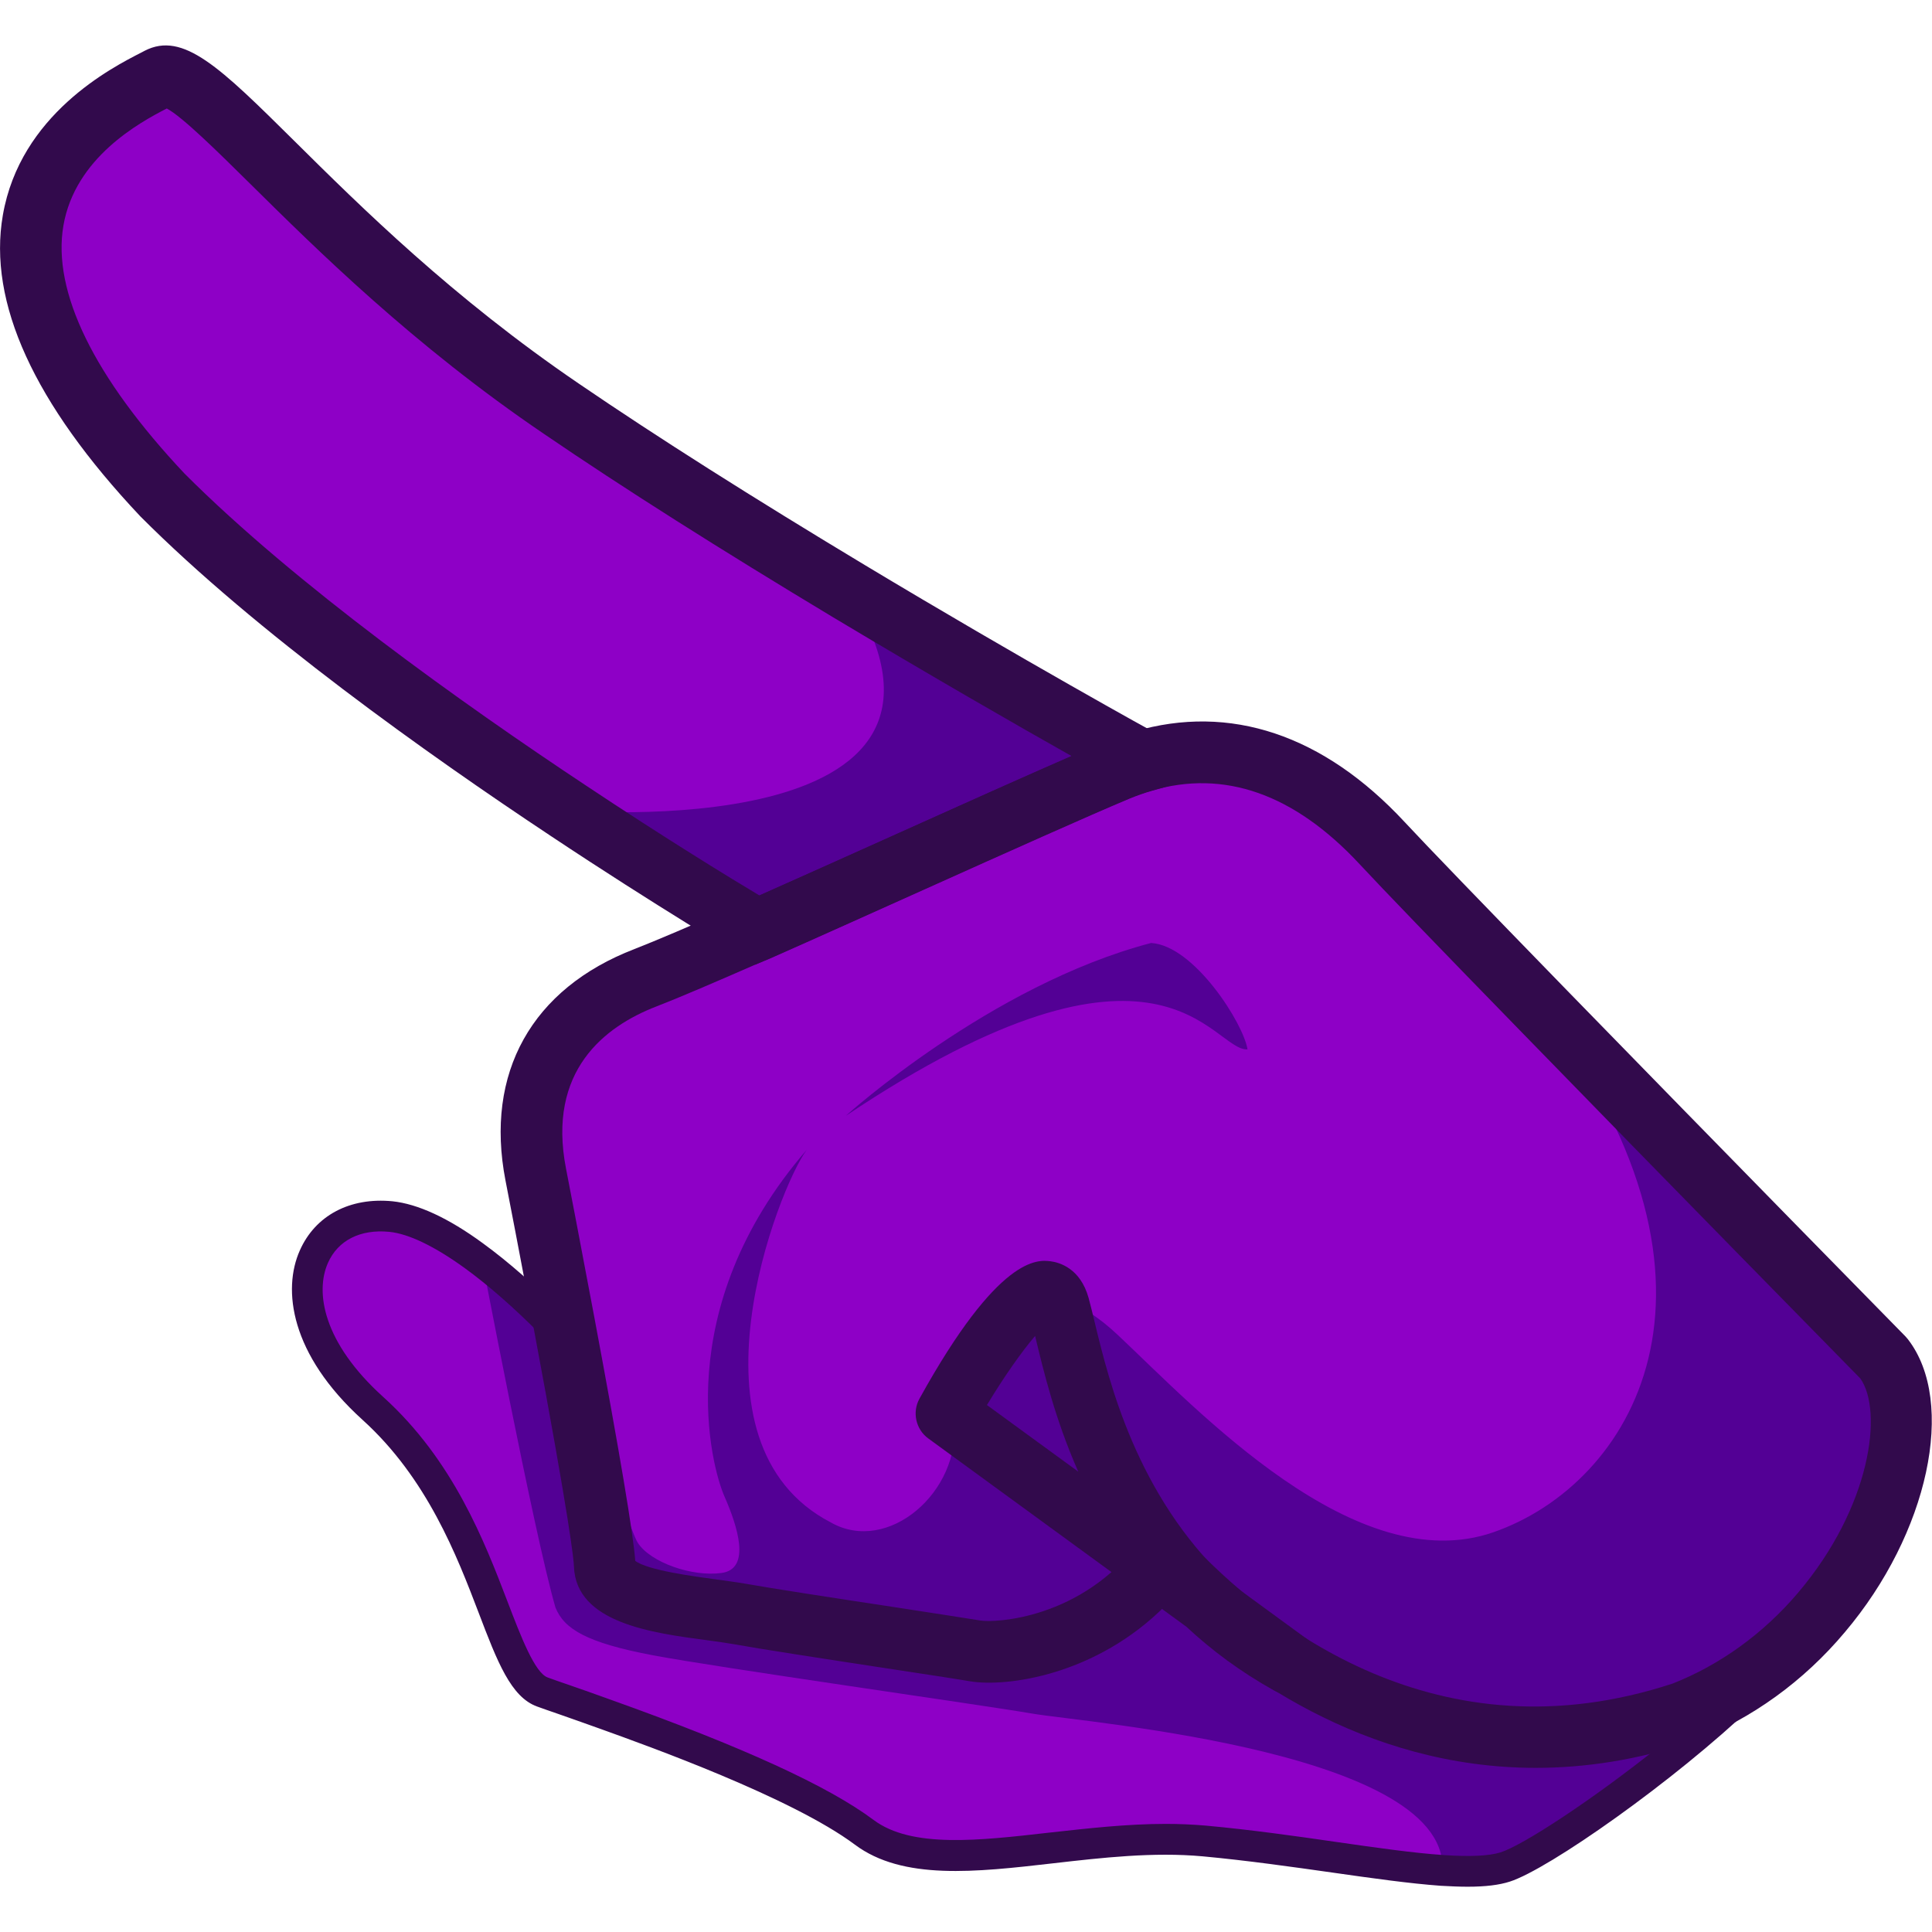
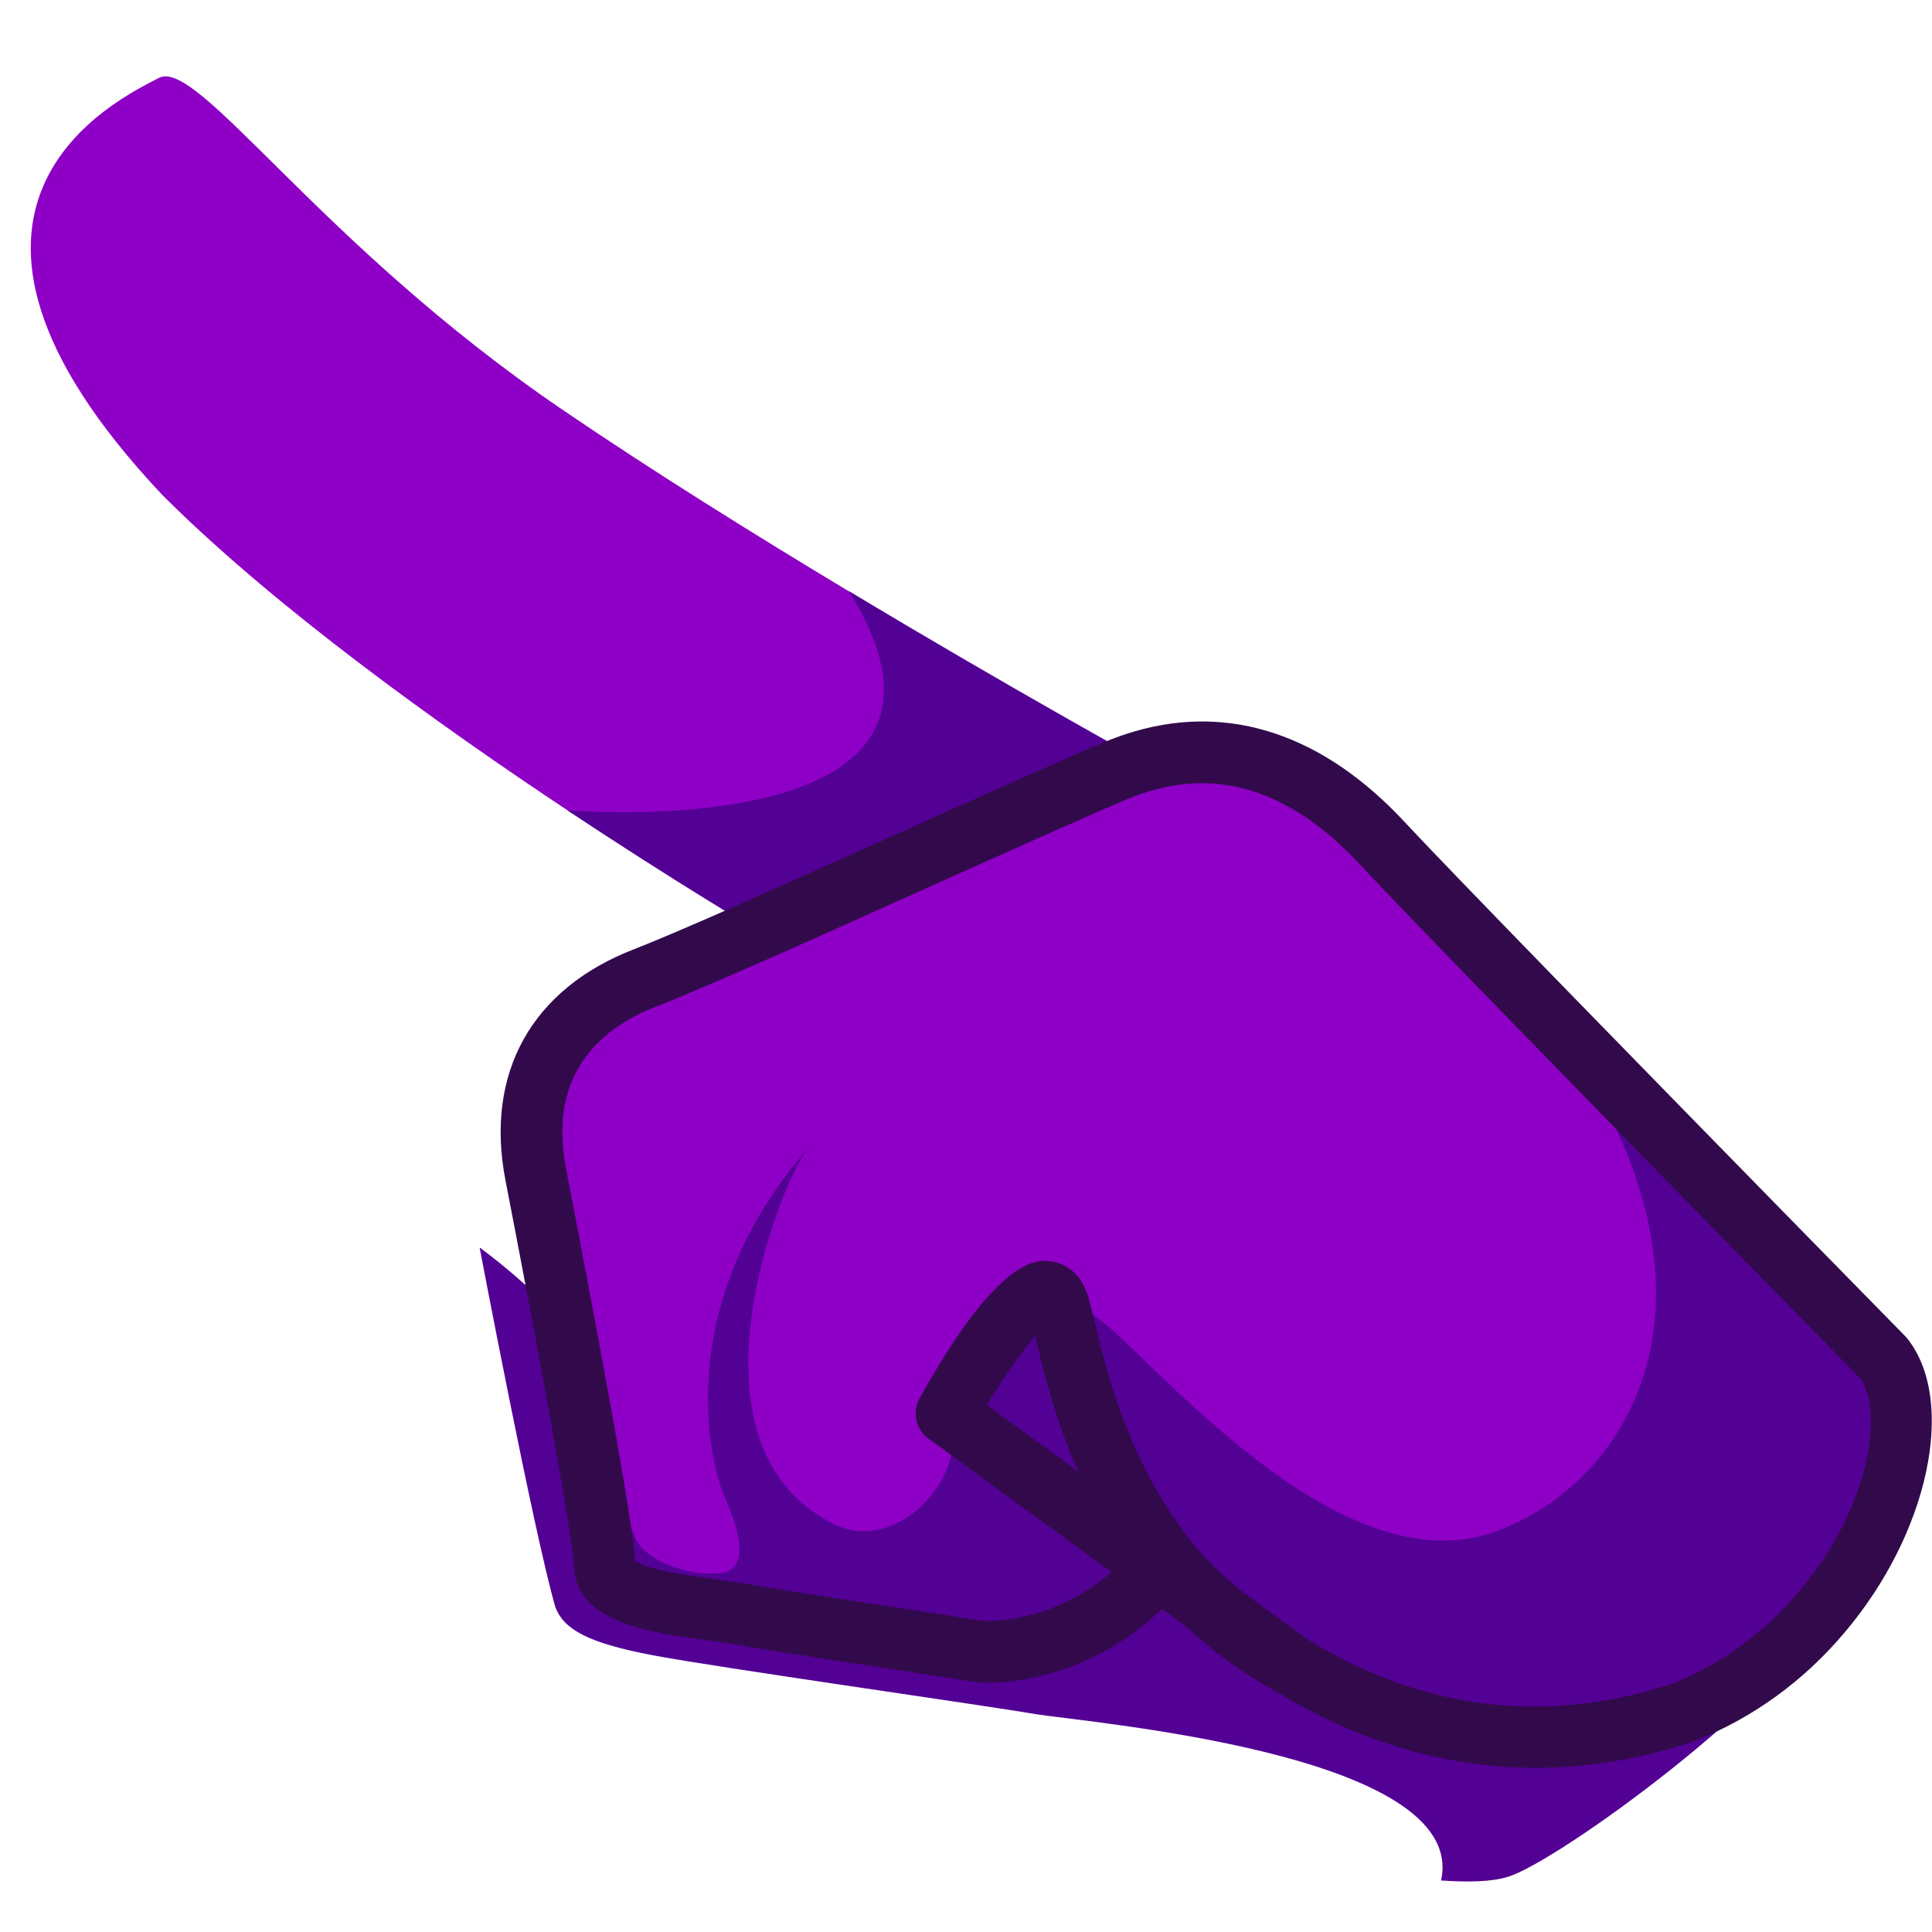
<svg xmlns="http://www.w3.org/2000/svg" version="1.1" id="Слой_1" x="0px" y="0px" viewBox="0 0 1024 1024" style="enable-background:new 0 0 1024 1024;" xml:space="preserve">
  <style type="text/css">
	.st0{fill:#8E00C6;}
	.st1{fill:#530095;}
	.st2{fill:#320A4C;}
	.st3{fill:#5E161D;}
</style>
  <g>
    <path class="st0" d="M965.5,854.7c-18.6,22-43.3,41.2-73.3,53c-141.9,46.9-241.2-44.3-275-80.9c-33.6,44.7-84.6,50.8-100.3,48.1   c-15.6-2.7-102.6-15.6-124.6-19.5c-22-4-70.9-5.8-71.6-25.6c-0.4-12.8-11.3-73.6-21.6-129.1c-1.1-5.9-2.2-11.7-3.3-17.4   c-4.5-24-8.7-45.8-11.6-60.7c-10.1-51.9,14.3-87.4,58.2-104.3c12.4-4.8,33.8-14,59.1-25.2c64-28.3,153.7-69.3,190.7-84.8   c4.6-1.9,9.2-3.5,13.7-4.8c46.5-13.6,89.6,3.4,126.9,43.5c13.6,14.6,47.6,49.7,86.8,90.1c78.8,81,179,183,179,183   C1018.6,745.9,1006,806.9,965.5,854.7z" />
    <path class="st0" d="M605.7,403.4c-4.5,1.3-9.1,2.9-13.7,4.8c-37,15.4-126.7,56.5-190.7,84.8c0,0-43.1-25.4-100.5-63.5   C233,384.5,145.2,321.6,85.9,262.2c-144.5-153.4-22.5-210-1.7-220.9C105,30.5,168.8,129,297.6,216.8   c47.8,32.6,102.4,66.6,152.3,96.6C534.7,364.3,605.7,403.4,605.7,403.4z" />
-     <path class="st0" d="M965.5,854.7c-17.6,42.6-138.5,131.3-166.1,140c-8.6,2.7-20.8,3-35.6,2c-33-2.3-79-11.3-126-15.6   c-68.2-6.1-143,24.4-183-5.6c-40.1-30-140.2-63.2-169.1-73.6s-29.7-95.4-91.7-151.4s-36.6-116.1,13.7-111.1   c14.3,1.4,30.6,10.1,46.6,21.8c15.9,11.6,31.6,26.1,44.7,39.5c10.4,55.5,21.2,116.3,21.6,129.1c0.7,19.8,49.6,21.7,71.6,25.6   c22,4,109,16.9,124.6,19.5c15.7,2.7,66.7-3.5,100.3-48.1c33.8,36.5,133.1,127.8,275,80.9C922.2,895.9,946.8,876.7,965.5,854.7z" />
    <path class="st1" d="M965.5,854.7c-18.6,22-43.3,41.2-73.3,53c-141.9,46.9-241.2-44.3-275-80.9c-33.6,44.7-84.6,50.8-100.3,48.1   c-15.6-2.7-102.6-15.6-124.6-19.5c-22-4-70.9-5.8-71.6-25.6c-0.4-12.8-11.3-73.6-21.6-129.1c-1.1-5.9-2.2-11.7-3.3-17.4   c0,0,35.5,124.2,42.3,134.5c6.7,10.3,28.7,18.1,44.4,15.9c15.8-2.2,8.3-25,1.5-40.5c-6.9-15.5-29.6-99.2,43.6-183.8   c-15,20.1-68,155.5,12.7,197.5c30.3,17.3,69.1-16.3,65.4-53.5c28.2-53.1,44.4-85.7,86.8-45.8c42.4,39.9,126.1,129.9,199.1,104.5   c72.9-25.4,136.6-128.3,28-275.1c78.8,81,179,183,179,183C1018.6,745.9,1006,806.9,965.5,854.7z" />
-     <path class="st1" d="M448.3,591.4c0,0,76.6-69.3,161.8-91.6c23,1.4,49.1,43,51.1,56.4C642.3,557.2,616.7,478.7,448.3,591.4z" />
    <path class="st1" d="M965.5,854.7c-17.6,42.6-138.5,131.3-166.1,140c-8.6,2.7-20.8,3-35.6,2c14.9-67.9-190.2-83.8-216.9-88.5   c-26.7-4.6-166.2-24.3-201-30.9c-34.8-6.6-46.9-13.8-51.5-25.3c-11.4-39.2-40.2-190.8-40.2-190.8c15.9,11.6,31.6,26.1,44.7,39.5   c10.4,55.5,21.2,116.3,21.6,129.1c0.7,19.8,49.6,21.7,71.6,25.6c22,4,109,16.9,124.6,19.5c15.7,2.7,66.7-3.5,100.3-48.1   c33.8,36.5,133.1,127.8,275,80.9C922.2,895.9,946.8,876.7,965.5,854.7z" />
    <path class="st1" d="M605.7,403.4c-4.5,1.3-9.1,2.9-13.7,4.8c-37,15.4-126.7,56.5-190.7,84.8c0,0-43.1-25.4-100.5-63.5   c0,0,234,19.8,149.1-116.2C534.7,364.3,605.7,403.4,605.7,403.4z" />
    <g>
      <g>
-         <path class="st2" d="M777.9,1000c-4.3,0-9.1-0.2-14.3-0.5c-16.5-1.2-36.4-4-57.4-7c-21.2-3-45.1-6.4-68.7-8.6     c-26.2-2.4-53.2,0.7-79.4,3.7c-41,4.7-79.6,9.1-105-9.9c-33.5-25-109.7-52.3-134.7-61.3c-8.3-3-15.8-5.6-22.3-7.9     c-4.6-1.6-8.4-2.9-11.4-4c-13.9-5-21.1-23.7-31-49.7c-11.5-30.1-27.3-71.3-61.6-102.3c-38.4-34.8-42.4-69.1-33.2-89.7     c8.2-18.6,26.6-28.3,49.1-26.1c13.4,1.4,29.6,8.8,48,22.3c13.6,9.9,28.4,22.9,43.9,38.6c1.1,1.2,1.9,2.6,2.2,4.2     c9.5,50.9,20.9,114.4,21.4,127.9c0.5,13.7,32.9,18,54.3,20.8c5.7,0.8,10.9,1.5,15,2.2c12.9,2.3,47.8,7.7,78.6,12.4l1.9,0.3     c20.3,3.1,37.9,5.8,44.1,6.9c16.1,2.7,62.1-4.1,93.9-42.4c1.5-1.8,3.7-2.8,6-2.9c2.4-0.1,4.6,0.8,6.2,2.5     C668,876,762.3,947.7,891.5,904.9c9.5-3.7,19.2-8.6,28.4-14.3c3.5-2.2,8.2-1.4,10.8,1.9c2.6,3.3,2.2,8-0.8,10.9     c-42.6,40.7-109.2,87.4-129.7,93.9C794.6,999.1,787.3,1000,777.9,1000z M617.9,966.7c7,0,14,0.3,21.1,0.9     c24,2.2,48.1,5.6,69.4,8.7c20.9,3,40.5,5.8,56.4,6.9c14.3,1,24.5,0.5,30.5-1.4c11.8-3.7,48.7-27.8,84.3-56.3     c-123.5,32.6-214.5-31.5-261.8-78.5c-36.2,38.1-84.5,44.5-103.2,41.3c-6.1-1.1-23.6-3.7-43.9-6.8l-1.9-0.3     c-30.9-4.7-65.9-10.1-79-12.5c-3.9-0.7-8.8-1.4-14-2c-30.3-4-67.7-8.9-68.7-36.5c-0.2-4.5-2.5-25.5-20.7-123     c-14.2-14.3-27.7-26.1-40.1-35.1c-15.9-11.5-29.7-18.2-40-19.2c-15.3-1.5-27.2,4.5-32.5,16.5c-6.8,15.4-2.7,42.1,29.3,71     c37.2,33.6,53.8,76.9,65.9,108.5c7.1,18.6,14.5,37.8,21.3,40.2c3,1.1,6.7,2.4,11.1,3.9c6.7,2.3,14.3,5,22.6,8c0,0,0,0,0,0     c69.7,24.9,115.1,45.7,139,63.6c20.2,15.1,55.7,11,93.4,6.7C576.4,969.1,597.1,966.7,617.9,966.7z" />
-       </g>
+         </g>
    </g>
    <path class="st3" d="M554,696c-0.1,0-0.2,0-0.2,0.1C553.9,696,554,696,554,696z" />
    <g>
      <path class="st2" d="M814,937c-91.6,0-160-51.1-196.2-86.1c-36.6,37-84.3,43.5-103.8,40.2c-6.3-1.1-24.6-3.9-45.7-7.1    c-30.9-4.7-65.9-10.1-79.1-12.5c-4-0.7-8.8-1.4-14.1-2.1c-29.5-3.9-69.8-9.2-70.9-39.1c-0.1-3.5-2-23.1-21.4-126.7l-3.3-17.4    c-4.5-23.9-8.7-45.7-11.6-60.6C256.9,568.7,281.8,524,336.3,503c10.8-4.2,29.9-12.3,58.4-24.9c24.8-11,53.6-23.9,81.6-36.5    c44.5-20,86.6-38.9,109.4-48.4c5.2-2.2,10.4-4,15.5-5.5c50.7-14.9,100.3,1.7,143.3,48c11.9,12.8,40.2,42.1,86.6,89.8    c77.9,80,177.9,181.9,178.9,182.9l1.2,1.4c25.9,33.4,10.9,103-33.4,155.3C956,891.1,928.4,911,898,922.8l-0.8,0.3    C867.8,932.9,840,937,814,937z M615.8,801.4l13.3,14.3c42.8,46.2,133.1,117.5,257.5,76.6c25.1-9.9,48.1-26.5,66.4-48.1l0,0    c38.7-45.6,45.2-96.4,33-113.6c-9.5-9.7-104-105.9-178.3-182.3c-46.6-47.8-75.1-77.4-87.1-90.3c-34.6-37.2-71.7-50.3-110.4-38.9    c-3.9,1.1-7.9,2.5-12,4.2c-22.4,9.4-64.3,28.2-108.6,48.1c-28.1,12.6-56.9,25.6-81.8,36.6c-29.4,12.9-48.4,21-59.8,25.4    c-27.5,10.6-58.1,34.1-48,86c2.9,14.9,7.1,36.8,11.6,60.8l3.3,17.4c13.5,72.1,20.8,115.6,21.8,129.7c6.5,5,31.7,8.3,42.7,9.8    c5.7,0.8,11.1,1.5,15.7,2.3c12.8,2.3,49,7.9,78.2,12.3c21.3,3.3,39.7,6.1,46.3,7.2c7.7,1.3,53.6-0.7,84.5-41.9L615.8,801.4z" />
    </g>
    <g>
-       <path class="st2" d="M400.2,511.3l-7.2-4.3c-0.4-0.3-44.2-26.1-101.2-64C226.4,399.6,135.5,335,74.4,273.7    C17.9,213.8-6.5,160.2,1.5,114.1C10.7,60.7,59.1,35.9,75,27.8l1.7-0.9c20.4-10.5,40,8.9,79.3,47.8    c35.4,35.1,83.9,83.1,150.9,128.7c41.3,28.2,92.3,60.5,151.5,96.1c83.5,50.2,154.6,89.4,155.3,89.7l34.7,19.1l-38.1,10.9    c-3.8,1.1-7.8,2.5-11.9,4.2c-22.4,9.4-64.3,28.2-108.6,48.1c-28.1,12.6-56.9,25.6-81.8,36.6L400.2,511.3z M88.4,57.5    C73.8,65,39.8,83.6,33.6,119.6c-6,35,16.2,80.4,64.2,131.4c58.9,59,147.9,122.3,212.1,164.9c42.8,28.5,78,50,92.6,58.7    c23-10.2,48.7-21.8,73.9-33.1c34.6-15.6,67.7-30.4,91.5-40.8c-28.8-16.2-75.2-42.9-126.3-73.5c-59.7-35.9-111.2-68.5-153.1-97.1    C219,183,167.3,131.7,133,97.8C115.9,80.9,96.7,61.9,88.4,57.5z M91.7,55.8L91.7,55.8C91.6,55.8,91.7,55.8,91.7,55.8z" />
-     </g>
+       </g>
    <g>
      <path class="st2" d="M683.2,898.1c-2.7,0-5.4-0.7-7.9-2.1c-18-10-33.3-21.5-46.5-33.8L492,762.4c-6.6-4.8-8.6-13.9-4.7-21    c42.1-76.2,62.8-73.7,69.5-72.9c4.6,0.6,15.8,3.6,20.2,19.5c1,3.6,2,7.9,3.2,12.8c7.7,31.8,22.1,91.3,70.2,137l42.3,30.9    c7,5.1,8.8,14.7,4.1,22C693.9,895.5,688.6,898.1,683.2,898.1z M523.1,744.7l48.4,35.3c-12.3-27.8-18.5-53.7-22.8-71.6    c0-0.1,0-0.2-0.1-0.3C541.5,716.4,532,729.9,523.1,744.7z" />
    </g>
  </g>
</svg>